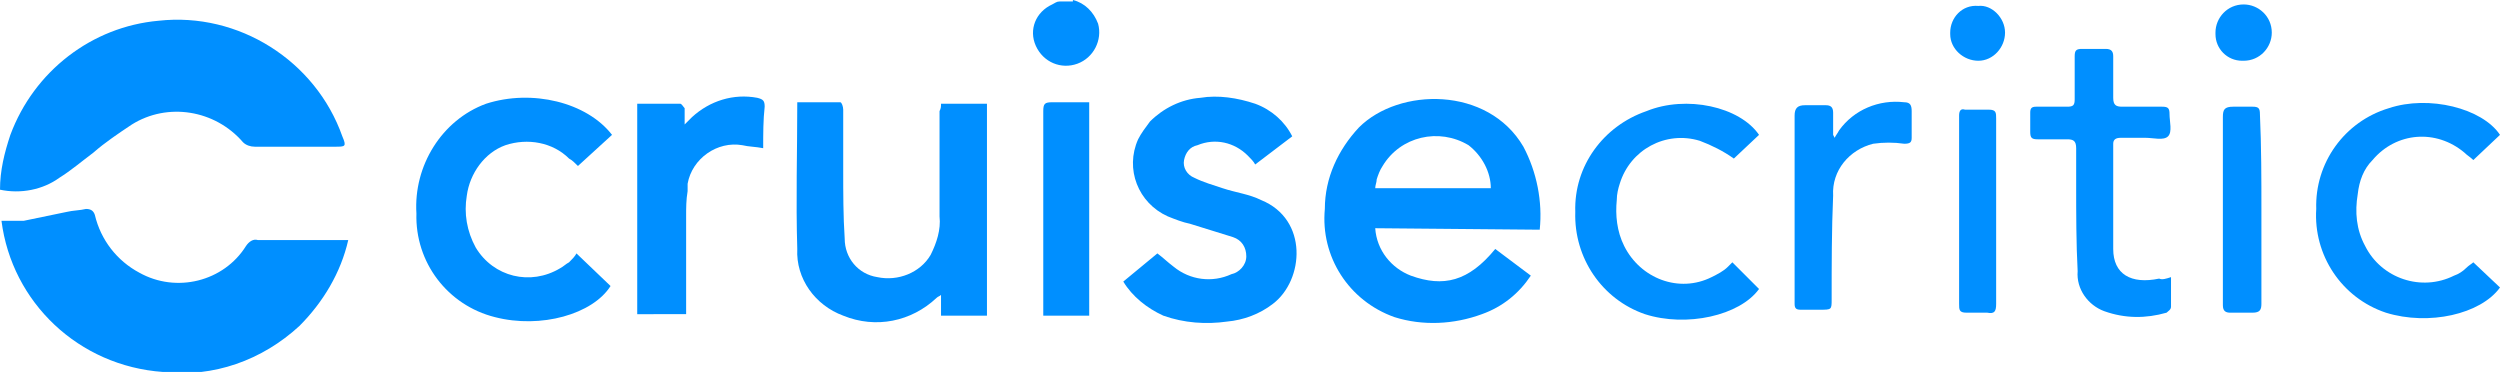
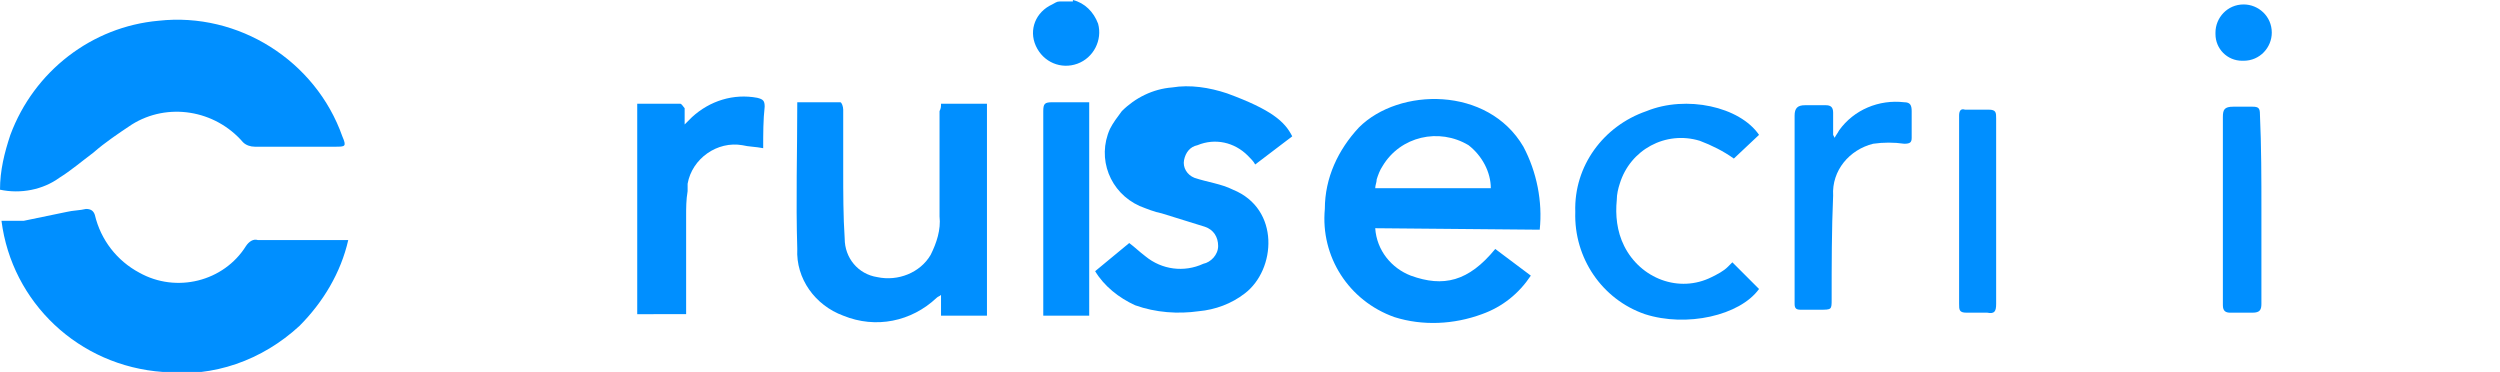
<svg xmlns="http://www.w3.org/2000/svg" version="1.1" id="Layer_1" x="0px" y="0px" viewBox="0 0 168.7 25.1" style="enable-background:new 0 0 168.7 25.1;" xml:space="preserve">
  <style type="text/css">
	.st0{fill:#008FFF;}
</style>
  <g>
    <path id="Path_2219" class="st0" d="M72.4,0c0.8,0.2,1.4,0.8,1.7,1.6c0.3,1.1-0.3,2.3-1.4,2.7c-1.1,0.4-2.3-0.1-2.8-1.2   c-0.5-1.1,0-2.3,1.1-2.8c0.2-0.1,0.3-0.2,0.5-0.2H72.4z" />
    <path id="Path_2220" class="st0" d="M0.1,14.9c0.5,0,1,0,1.5,0c1-0.2,1.9-0.4,2.9-0.6c0.4-0.1,0.9-0.1,1.3-0.2   c0.3,0,0.5,0.1,0.6,0.4c0.4,1.7,1.5,3.1,3,3.9c2.5,1.4,5.7,0.6,7.2-1.8c0.2-0.3,0.5-0.5,0.8-0.4c1.8,0,3.7,0,5.5,0h0.6   c-0.5,2.2-1.7,4.2-3.3,5.8c-2.5,2.3-5.8,3.5-9.2,3.1C5.3,24.7,0.8,20.4,0.1,14.9z" />
    <path id="Path_2221" class="st0" d="M0,12.8c0-1.3,0.3-2.5,0.7-3.7c1.6-4.3,5.5-7.3,10-7.7c5.4-0.6,10.6,2.7,12.4,7.8   c0.3,0.7,0.2,0.7-0.5,0.7c-1.8,0-3.6,0-5.4,0c-0.3,0-0.6-0.1-0.8-0.3c-1.9-2.2-5.1-2.7-7.5-1.2C8,9,7.1,9.6,6.3,10.3   C5.5,10.9,4.8,11.5,4,12C2.9,12.8,1.4,13.1,0,12.8z" />
    <path id="Path_2222" class="st0" d="M92.8,15.4c0.1,1.5,1.1,2.7,2.4,3.2c2.2,0.8,3.9,0.4,5.7-1.8l2.4,1.8c-0.8,1.2-1.9,2.1-3.3,2.6   c-1.9,0.7-4,0.8-5.9,0.2c-3.1-1.1-5-4.1-4.7-7.3c0-2.1,0.9-4,2.3-5.5c2.7-2.7,8.7-2.8,11.1,1.3c0.9,1.7,1.3,3.7,1.1,5.6L92.8,15.4z    M100.6,12.7c0-1.1-0.6-2.2-1.5-2.9c-2-1.2-4.6-0.6-5.8,1.4c-0.2,0.3-0.3,0.6-0.4,0.9c0,0.2-0.1,0.4-0.1,0.6L100.6,12.7z" />
    <path id="Path_2223" class="st0" d="M63.5,7h3.1v14.3h-3.1v-1.4c-0.1,0.1-0.2,0.1-0.3,0.2c-1.7,1.6-4.1,2.1-6.3,1.2   c-1.9-0.7-3.2-2.5-3.1-4.5c-0.1-3.3,0-6.5,0-9.9c1,0,1.9,0,2.9,0c0.1,0,0.2,0.3,0.2,0.5c0,1.3,0,2.7,0,4.1c0,1.5,0,3.1,0.1,4.6   c0,1.3,0.9,2.4,2.2,2.6c1.4,0.3,2.9-0.3,3.6-1.5c0.4-0.8,0.7-1.7,0.6-2.6c0-2.3,0-4.7,0-7.1C63.5,7.3,63.5,7.2,63.5,7z" />
-     <path id="Path_2224" class="st0" d="M87.2,9.2l-2.5,1.9c-0.1-0.2-0.3-0.4-0.5-0.6c-0.9-0.9-2.2-1.2-3.4-0.7c-0.5,0.1-0.8,0.5-0.9,1   c-0.1,0.5,0.2,1,0.7,1.2c0.6,0.3,1.3,0.5,1.9,0.7c0.9,0.3,1.8,0.4,2.6,0.8c3.2,1.3,2.9,5.4,0.8,7c-0.9,0.7-2,1.1-3.1,1.2   c-1.4,0.2-2.9,0.1-4.3-0.4c-1.1-0.5-2.1-1.3-2.7-2.3l2.3-1.9c0.4,0.3,0.7,0.6,1.1,0.9c1.1,0.9,2.6,1.1,3.9,0.5c0.5-0.1,1-0.6,1-1.2   c0-0.6-0.3-1.1-0.9-1.3c-1-0.3-1.9-0.6-2.9-0.9c-0.5-0.1-1-0.3-1.5-0.5c-2-0.9-2.9-3.2-2-5.2c0.2-0.4,0.5-0.8,0.8-1.2   c0.9-0.9,2.1-1.5,3.4-1.6c1.2-0.2,2.5,0,3.7,0.4C85.8,7.4,86.7,8.2,87.2,9.2z" />
-     <path id="Path_2225" class="st0" d="M41.3,9.1L39,11.2c-0.2-0.2-0.4-0.4-0.6-0.5c-1.1-1.1-2.8-1.4-4.3-0.9   c-1.4,0.5-2.4,1.9-2.6,3.4c-0.2,1.2,0,2.4,0.6,3.5c1.2,2,3.7,2.6,5.7,1.4c0.2-0.1,0.4-0.3,0.6-0.4c0.2-0.2,0.4-0.4,0.5-0.6l2.3,2.2   c-1.2,1.9-4.7,2.9-7.8,2.1c-3.2-0.8-5.4-3.7-5.3-7c-0.2-3.2,1.7-6.3,4.7-7.4C35.9,6,39.6,6.9,41.3,9.1z" />
+     <path id="Path_2224" class="st0" d="M87.2,9.2l-2.5,1.9c-0.1-0.2-0.3-0.4-0.5-0.6c-0.9-0.9-2.2-1.2-3.4-0.7c-0.5,0.1-0.8,0.5-0.9,1   c-0.1,0.5,0.2,1,0.7,1.2c0.9,0.3,1.8,0.4,2.6,0.8c3.2,1.3,2.9,5.4,0.8,7c-0.9,0.7-2,1.1-3.1,1.2   c-1.4,0.2-2.9,0.1-4.3-0.4c-1.1-0.5-2.1-1.3-2.7-2.3l2.3-1.9c0.4,0.3,0.7,0.6,1.1,0.9c1.1,0.9,2.6,1.1,3.9,0.5c0.5-0.1,1-0.6,1-1.2   c0-0.6-0.3-1.1-0.9-1.3c-1-0.3-1.9-0.6-2.9-0.9c-0.5-0.1-1-0.3-1.5-0.5c-2-0.9-2.9-3.2-2-5.2c0.2-0.4,0.5-0.8,0.8-1.2   c0.9-0.9,2.1-1.5,3.4-1.6c1.2-0.2,2.5,0,3.7,0.4C85.8,7.4,86.7,8.2,87.2,9.2z" />
    <path id="Path_2226" class="st0" d="M118.7,9.1l-1.7,1.6c-0.7-0.5-1.5-0.9-2.3-1.2c-2.3-0.7-4.7,0.6-5.4,2.9   c-0.1,0.3-0.2,0.7-0.2,1.1c-0.1,1,0,2.1,0.5,3.1c1.1,2.2,3.7,3.2,5.9,2.1c0.4-0.2,0.8-0.4,1.1-0.7l0.3-0.3l1.8,1.8   c-1.3,1.8-4.9,2.6-7.7,1.7c-2.9-1-4.8-3.8-4.7-6.9c-0.1-3.1,1.9-5.8,4.8-6.8C113.8,6.4,117.4,7.2,118.7,9.1z" />
-     <path id="Path_2227" class="st0" d="M168.7,9.1l-1.8,1.7c-0.2-0.2-0.4-0.3-0.6-0.5c-1.9-1.6-4.6-1.4-6.2,0.5   c-0.6,0.6-0.9,1.4-1,2.3c-0.2,1.2-0.1,2.4,0.5,3.5c1.1,2.2,3.8,3.1,6,2c0.3-0.1,0.6-0.3,0.8-0.5c0.2-0.2,0.4-0.3,0.5-0.4l1.8,1.7   c-1.3,1.8-4.8,2.6-7.7,1.7c-3-1-4.9-3.9-4.7-7c-0.1-3.1,1.9-5.9,4.9-6.8C163.9,6.4,167.5,7.3,168.7,9.1z" />
-     <path id="Path_2228" class="st0" d="M146.5,18.7c0,0.7,0,1.3,0,2c0,0.2-0.2,0.3-0.3,0.4c-1.4,0.4-2.8,0.4-4.2-0.1   c-1.1-0.4-1.9-1.5-1.8-2.7c-0.1-1.9-0.1-3.9-0.1-5.8c0-0.8,0-1.6,0-2.5c0-0.5-0.2-0.6-0.6-0.6c-0.6,0-1.3,0-2,0   c-0.4,0-0.5-0.1-0.5-0.5c0-0.4,0-0.8,0-1.3c0-0.3,0.1-0.4,0.4-0.4c0.7,0,1.4,0,2.1,0c0.4,0,0.5-0.1,0.5-0.5c0-1,0-1.9,0-2.9   c0-0.4,0.1-0.5,0.5-0.5c0.5,0,1.1,0,1.6,0c0.4,0,0.5,0.2,0.5,0.5c0,0.9,0,1.9,0,2.8c0,0.5,0.2,0.6,0.6,0.6c0.9,0,1.8,0,2.7,0   c0.4,0,0.5,0.1,0.5,0.5c0,0.5,0.2,1.2-0.1,1.5s-1,0.1-1.5,0.1c-0.6,0-1.2,0-1.7,0c-0.3,0-0.5,0.1-0.5,0.4c0,2.4,0,4.7,0,7.1   c0,1.7,1.2,2.4,3.1,2C145.9,18.9,146.2,18.8,146.5,18.7z" />
    <path id="Path_2229" class="st0" d="M43,7c1,0,1.9,0,2.9,0c0.1,0,0.2,0.2,0.3,0.3c0,0.4,0,0.8,0,1.1c0.2-0.2,0.4-0.4,0.5-0.5   c1.2-1.1,2.8-1.6,4.4-1.3c0.4,0.1,0.5,0.2,0.5,0.6c-0.1,0.9-0.1,1.8-0.1,2.8c-0.5-0.1-1-0.1-1.4-0.2c-1.7-0.3-3.4,0.9-3.7,2.6   c0,0.2,0,0.3,0,0.5c-0.1,0.6-0.1,1.1-0.1,1.7c0,2,0,4,0,5.9v0.7H43L43,7z" />
    <path id="Path_2230" class="st0" d="M123.8,9.3c0.1-0.2,0.2-0.3,0.3-0.5c1-1.4,2.7-2.1,4.4-1.9c0.4,0,0.5,0.2,0.5,0.6   c0,0.6,0,1.2,0,1.8c0,0.3-0.1,0.4-0.5,0.4c-0.7-0.1-1.4-0.1-2.1,0c-1.6,0.4-2.8,1.8-2.7,3.5c-0.1,2.3-0.1,4.7-0.1,7   c0,0.7,0,0.7-0.8,0.7c-0.4,0-0.9,0-1.3,0c-0.3,0-0.4-0.1-0.4-0.4c0-0.5,0-0.9,0-1.4c0-3.8,0-7.5,0-11.3c0-0.5,0.2-0.7,0.7-0.7   c0.5,0,0.9,0,1.4,0c0.3,0,0.5,0.1,0.5,0.5c0,0.5,0,1,0,1.5L123.8,9.3z" />
    <path id="Path_2231" class="st0" d="M73.5,21.3h-3.1c0-0.2,0-0.4,0-0.6c0-4.4,0-8.8,0-13.2c0-0.5,0.1-0.6,0.6-0.6   c0.8,0,1.7,0,2.5,0L73.5,21.3z" />
    <path id="Path_2232" class="st0" d="M134.7,14.2c0,2.1,0,4.2,0,6.3c0,0.5-0.1,0.7-0.6,0.6c-0.5,0-0.9,0-1.4,0   c-0.5,0-0.5-0.2-0.5-0.6c0-3.8,0-7.6,0-11.4c0-0.4,0-0.9,0-1.3c0-0.3,0.1-0.5,0.4-0.4c0.5,0,1.1,0,1.6,0c0.5,0,0.5,0.2,0.5,0.6   C134.7,9.9,134.7,12,134.7,14.2z" />
    <path id="Path_2233" class="st0" d="M152.6,14.2c0,2.1,0,4.2,0,6.3c0,0.4-0.1,0.6-0.6,0.6c-0.5,0-1,0-1.5,0c-0.3,0-0.5-0.1-0.5-0.5   c0-0.7,0-1.4,0-2.1c0-3.5,0-7,0-10.6c0-0.5,0.1-0.7,0.7-0.7c0.4,0,0.9,0,1.3,0c0.4,0,0.5,0.1,0.5,0.5   C152.6,9.9,152.6,12.1,152.6,14.2z" />
    <path id="Path_2234" class="st0" d="M151.4,0.3c1,0,1.9,0.8,1.9,1.9c0,1-0.8,1.9-1.9,1.9c0,0,0,0-0.1,0c-1,0-1.8-0.8-1.8-1.8   c0,0,0,0,0-0.1C149.5,1.2,150.3,0.3,151.4,0.3C151.3,0.3,151.3,0.3,151.4,0.3z" />
-     <path id="Path_2235" class="st0" d="M135.3,2.2c0,1-0.8,1.9-1.8,1.9c0,0,0,0,0,0c-1,0-1.9-0.8-1.9-1.8c0,0,0,0,0-0.1   c0-1,0.8-1.9,1.9-1.8c0,0,0,0,0,0C134.4,0.3,135.3,1.2,135.3,2.2C135.3,2.2,135.3,2.2,135.3,2.2z" />
  </g>
</svg>